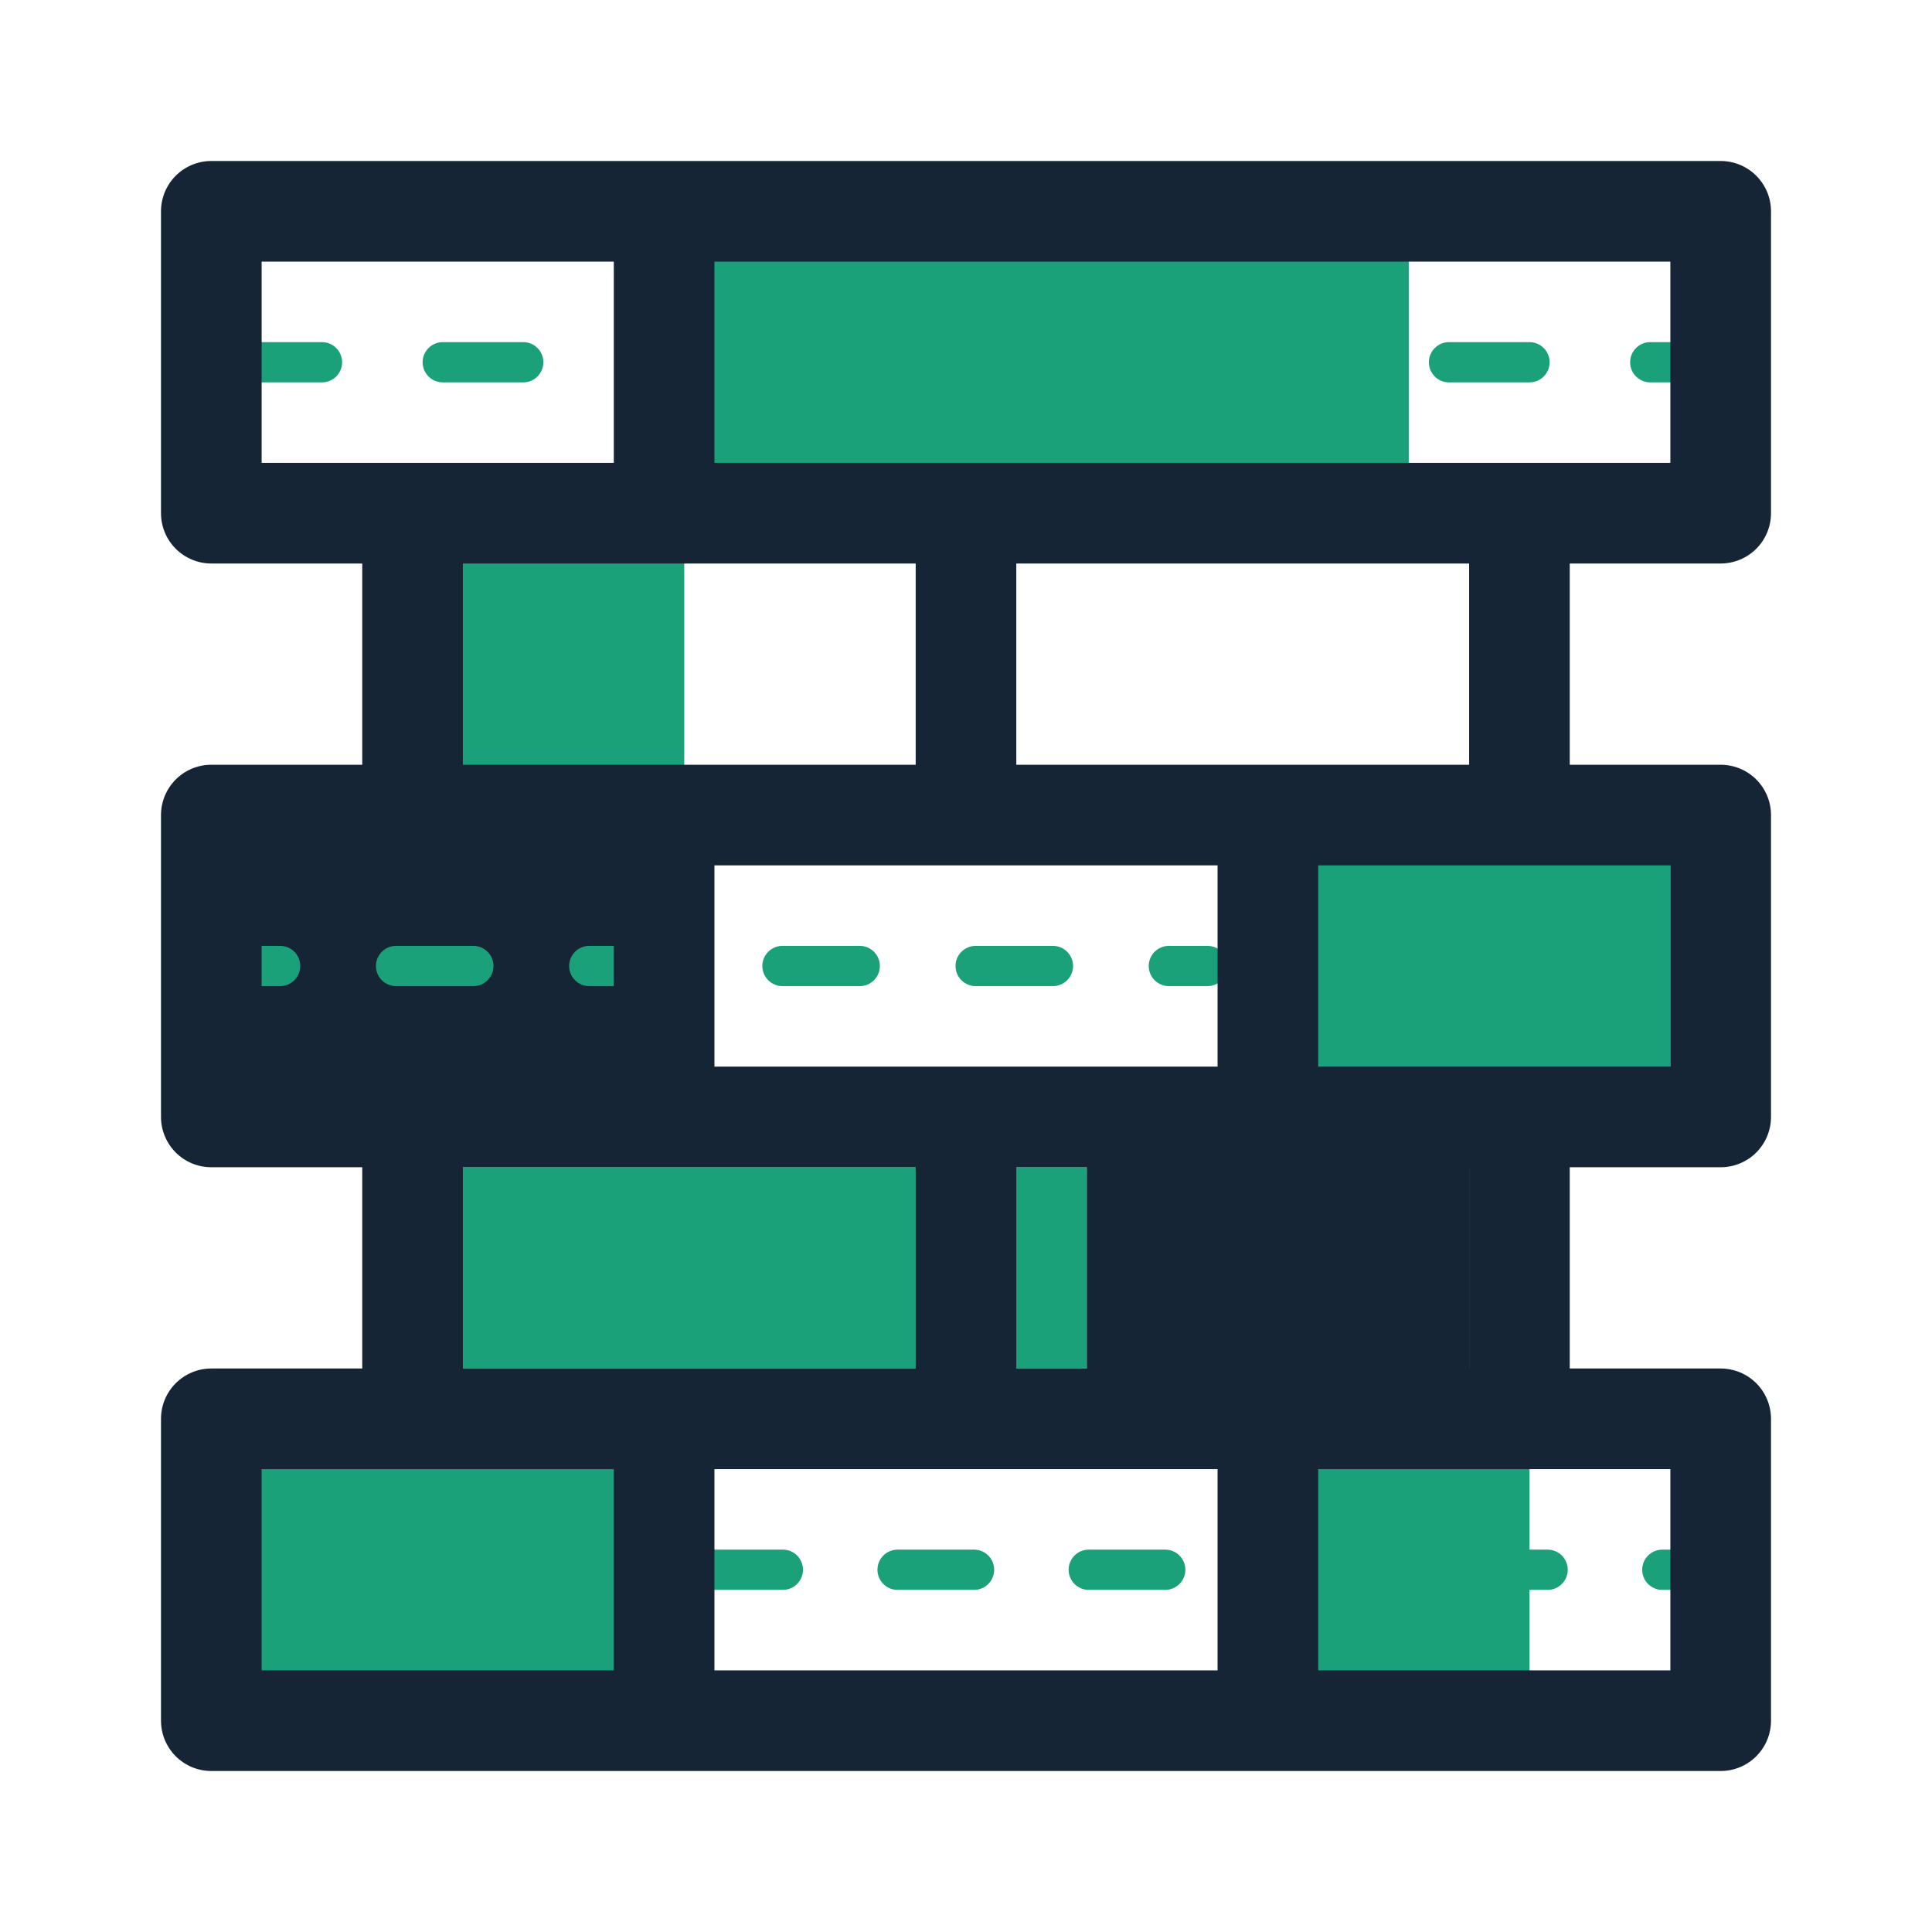
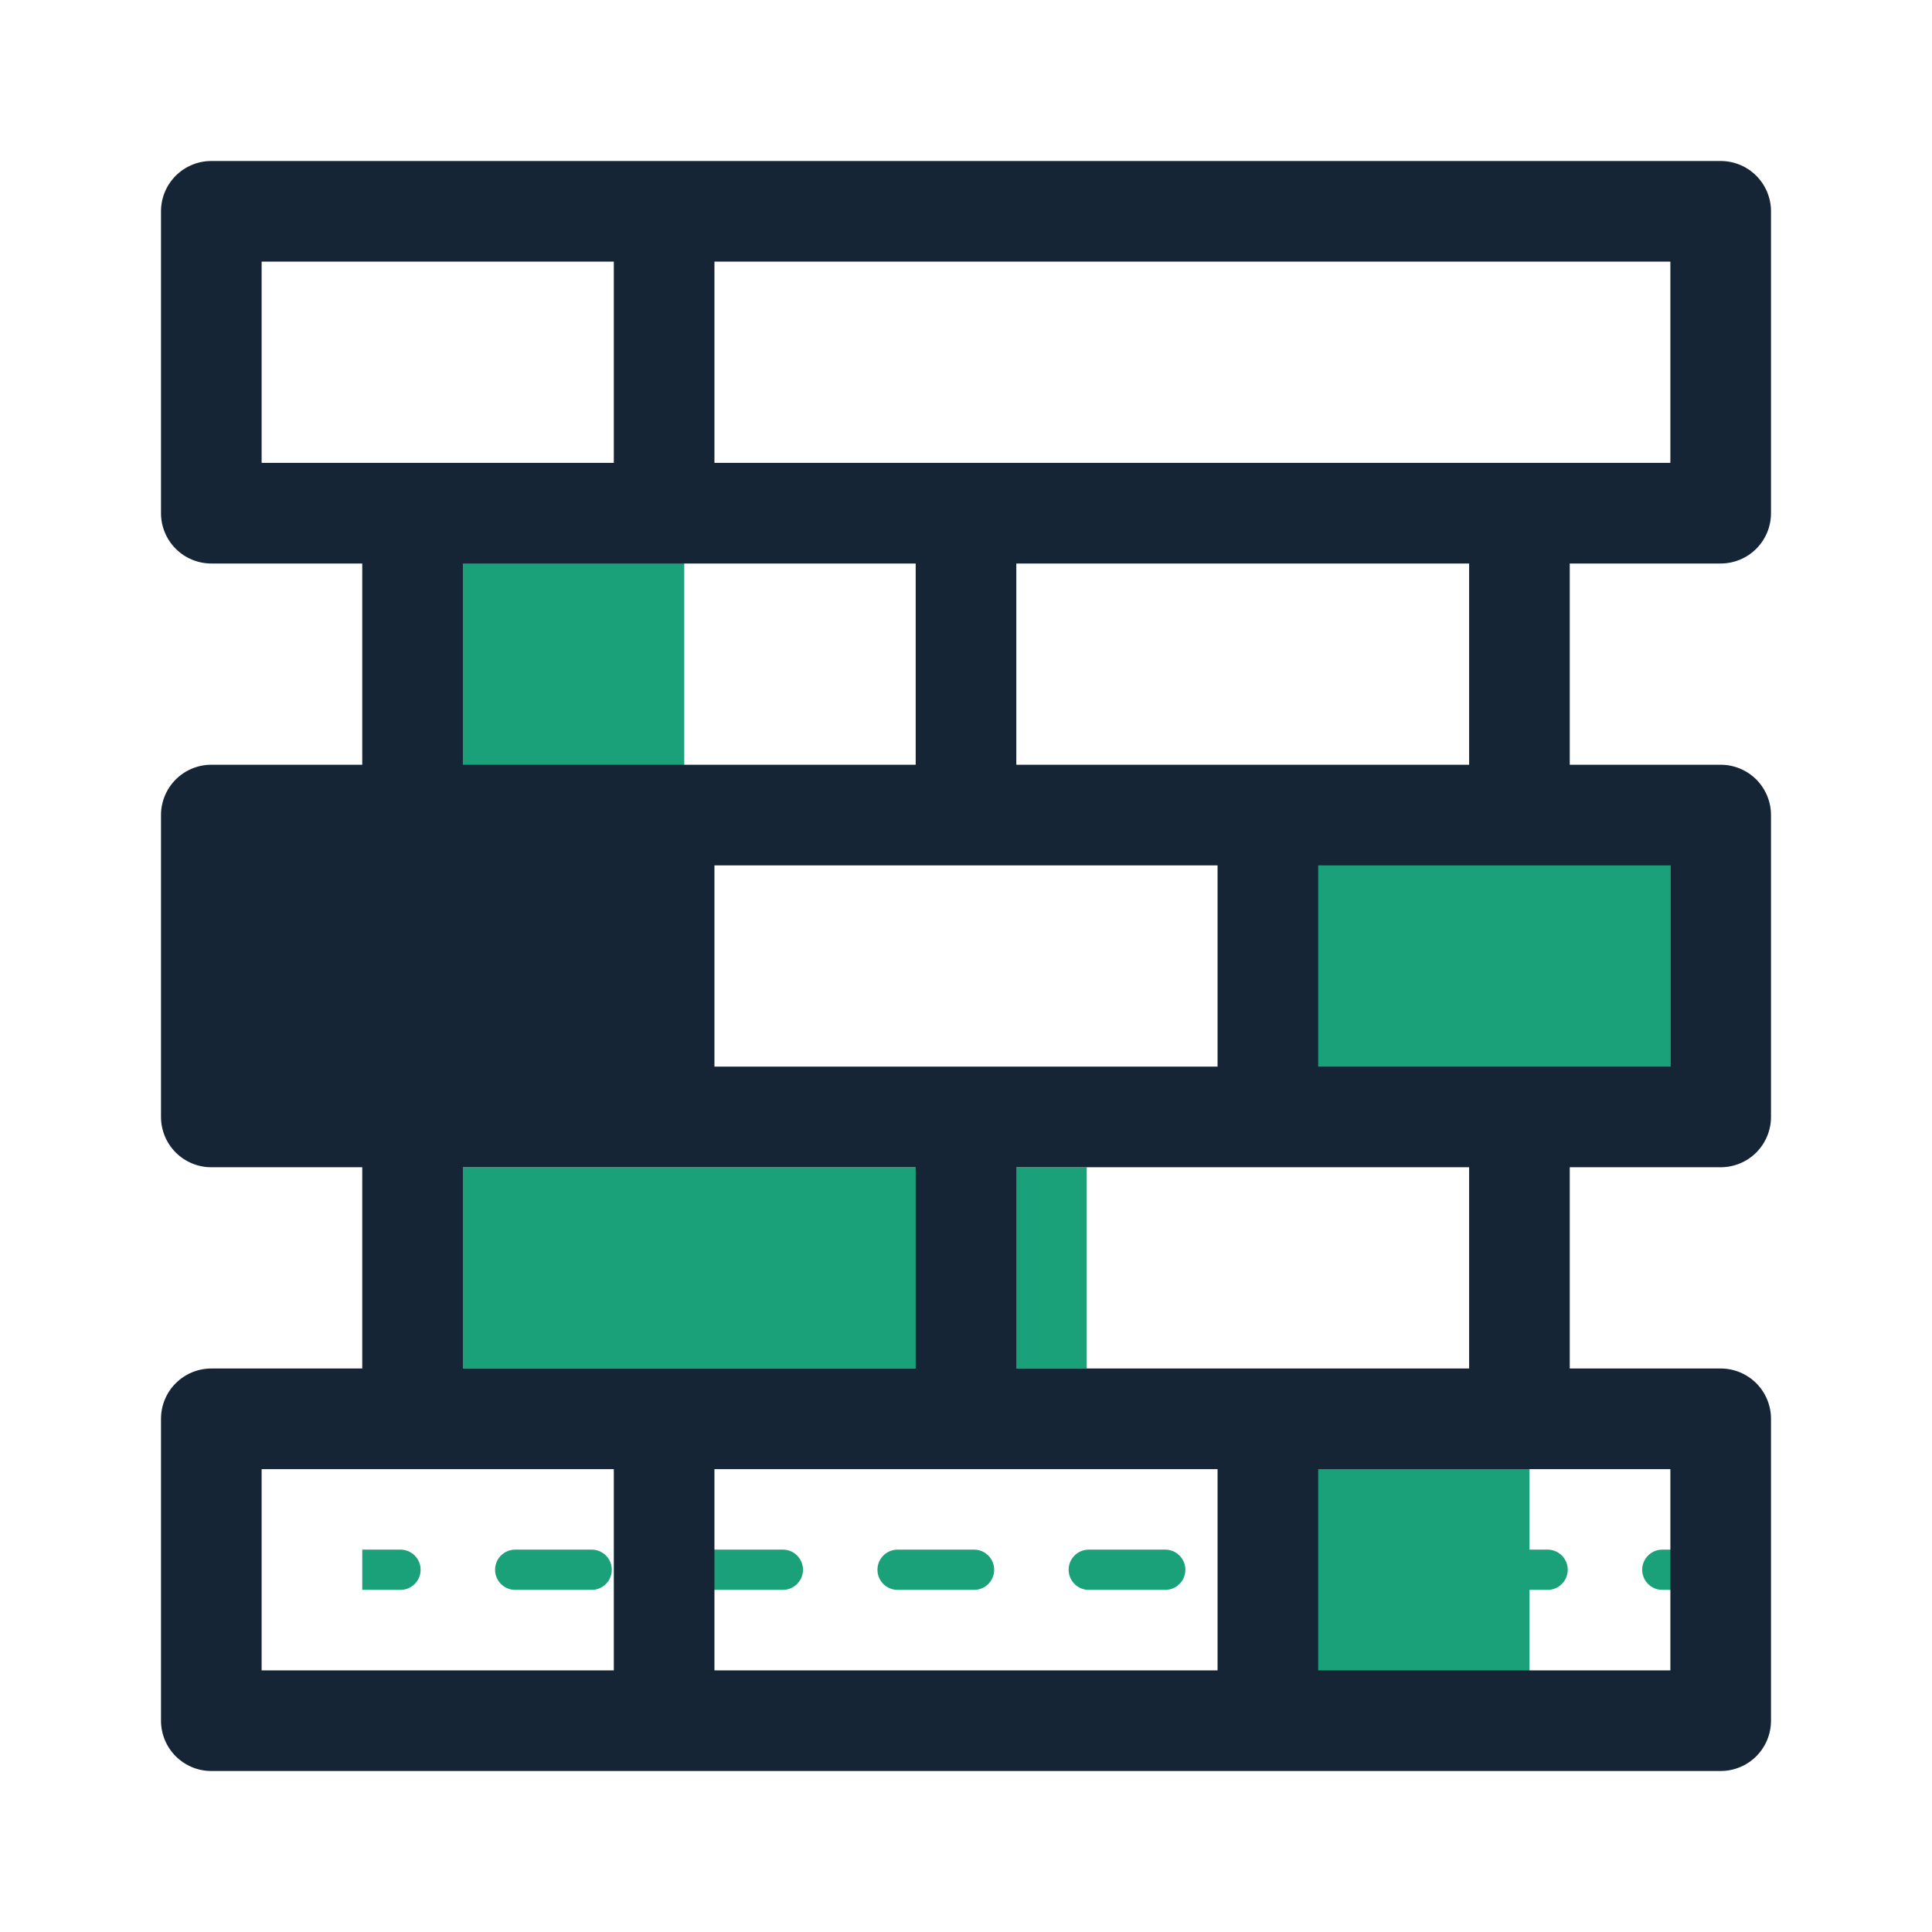
<svg xmlns="http://www.w3.org/2000/svg" width="48" height="48" viewBox="0 0 48 48" fill="none">
  <g clip-path="url(#clip0)">
-     <path d="M15.5 36H6V42.5H15.5V36Z" fill="#1AA179" />
    <path d="M15.5 21H6V27.5H15.5V21Z" fill="#152536" />
-     <path d="M36.5 28H27V34.5H36.5V28Z" fill="#152536" />
-     <path d="M30 24.5C30.276 24.5 30.5 24.276 30.5 24C30.5 23.724 30.276 23.5 30 23.5V24.5ZM6.96 24.5C7.236 24.5 7.46 24.276 7.46 24C7.46 23.724 7.236 23.5 6.96 23.5V24.5ZM9.84 23.5C9.564 23.5 9.34 23.724 9.34 24C9.34 24.276 9.564 24.5 9.84 24.5V23.5ZM11.76 24.5C12.036 24.5 12.26 24.276 12.26 24C12.26 23.724 12.036 23.5 11.76 23.5V24.5ZM14.64 23.5C14.364 23.5 14.14 23.724 14.14 24C14.14 24.276 14.364 24.5 14.64 24.5V23.5ZM16.56 24.5C16.836 24.5 17.06 24.276 17.06 24C17.06 23.724 16.836 23.5 16.56 23.5V24.5ZM19.44 23.5C19.164 23.5 18.94 23.724 18.94 24C18.94 24.276 19.164 24.5 19.44 24.5V23.5ZM21.36 24.5C21.636 24.5 21.86 24.276 21.86 24C21.86 23.724 21.636 23.5 21.36 23.5V24.5ZM24.24 23.5C23.964 23.5 23.74 23.724 23.74 24C23.74 24.276 23.964 24.5 24.24 24.5V23.5ZM26.16 24.5C26.436 24.5 26.66 24.276 26.66 24C26.66 23.724 26.436 23.5 26.16 23.5V24.5ZM29.04 23.5C28.764 23.5 28.54 23.724 28.54 24C28.54 24.276 28.764 24.5 29.04 24.5V23.5ZM6 24.5H6.96V23.5H6V24.5ZM9.84 24.5H11.76V23.5H9.84V24.5ZM14.64 24.5H16.56V23.5H14.64V24.5ZM19.44 24.5H21.36V23.5H19.44V24.5ZM24.24 24.5H26.16V23.5H24.24V24.5ZM29.04 24.5H30V23.5H29.04V24.5Z" fill="#1AA179" />
-     <path d="M42 9.5C42.276 9.5 42.5 9.276 42.5 9C42.5 8.724 42.276 8.5 42 8.5L42 9.5ZM3 9.5C3.276 9.5 3.5 9.276 3.5 9C3.5 8.724 3.276 8.5 3 8.5L3 9.5ZM6 8.5C5.724 8.5 5.5 8.724 5.5 9C5.5 9.276 5.724 9.5 6 9.5L6 8.5ZM8 9.5C8.276 9.5 8.5 9.276 8.5 9C8.5 8.724 8.276 8.5 8 8.5L8 9.5ZM11 8.5C10.724 8.5 10.5 8.724 10.5 9C10.5 9.276 10.724 9.5 11 9.5L11 8.5ZM13 9.5C13.276 9.5 13.5 9.276 13.5 9C13.5 8.724 13.276 8.5 13 8.5L13 9.5ZM16 8.5C15.724 8.5 15.5 8.724 15.5 9C15.5 9.276 15.724 9.5 16 9.5L16 8.5ZM18 9.5C18.276 9.5 18.5 9.276 18.5 9C18.5 8.724 18.276 8.5 18 8.5L18 9.5ZM21 8.5C20.724 8.5 20.5 8.724 20.5 9C20.5 9.276 20.724 9.5 21 9.5L21 8.5ZM23 9.5C23.276 9.5 23.5 9.276 23.5 9C23.5 8.724 23.276 8.5 23 8.5L23 9.5ZM26 8.5C25.724 8.5 25.5 8.724 25.5 9C25.5 9.276 25.724 9.5 26 9.5L26 8.5ZM28 9.5C28.276 9.5 28.5 9.276 28.5 9C28.5 8.724 28.276 8.5 28 8.5L28 9.5ZM31 8.5C30.724 8.5 30.5 8.724 30.5 9C30.5 9.276 30.724 9.5 31 9.5L31 8.5ZM33 9.5C33.276 9.5 33.5 9.276 33.5 9C33.5 8.724 33.276 8.5 33 8.5L33 9.5ZM36 8.5C35.724 8.5 35.5 8.724 35.5 9C35.5 9.276 35.724 9.5 36 9.5L36 8.5ZM38 9.5C38.276 9.5 38.5 9.276 38.5 9C38.5 8.724 38.276 8.5 38 8.5L38 9.5ZM41 8.5C40.724 8.5 40.5 8.724 40.5 9C40.5 9.276 40.724 9.5 41 9.5L41 8.5ZM2 9.5L3 9.5L3 8.5L2 8.5L2 9.5ZM6 9.5L8 9.5L8 8.5L6 8.5L6 9.5ZM11 9.5L13 9.5L13 8.5L11 8.5L11 9.5ZM16 9.5L18 9.5L18 8.5L16 8.5L16 9.5ZM21 9.5L23 9.5L23 8.5L21 8.5L21 9.5ZM26 9.5L28 9.5L28 8.5L26 8.5L26 9.5ZM31 9.5L33 9.5L33 8.5L31 8.5L31 9.5ZM36 9.5L38 9.5L38 8.5L36 8.5L36 9.5ZM41 9.5L42 9.5L42 8.5L41 8.5L41 9.5Z" fill="#1AA179" />
    <path d="M47 39.5C47.276 39.5 47.5 39.276 47.5 39C47.5 38.724 47.276 38.5 47 38.5L47 39.5ZM9.95 39.5C10.226 39.5 10.45 39.276 10.45 39C10.45 38.724 10.226 38.5 9.95 38.5L9.95 39.5ZM12.8 38.5C12.524 38.5 12.3 38.724 12.3 39C12.3 39.276 12.524 39.5 12.8 39.5L12.8 38.5ZM14.7 39.5C14.976 39.5 15.2 39.276 15.2 39C15.2 38.724 14.976 38.5 14.7 38.5L14.7 39.5ZM17.55 38.5C17.274 38.5 17.05 38.724 17.05 39C17.05 39.276 17.274 39.5 17.55 39.5L17.55 38.5ZM19.45 39.5C19.726 39.5 19.95 39.276 19.95 39C19.95 38.724 19.726 38.5 19.45 38.5L19.45 39.5ZM22.3 38.5C22.024 38.5 21.8 38.724 21.8 39C21.8 39.276 22.024 39.5 22.3 39.5L22.3 38.5ZM24.2 39.5C24.476 39.5 24.7 39.276 24.7 39C24.7 38.724 24.476 38.5 24.2 38.5L24.2 39.5ZM27.05 38.5C26.774 38.5 26.55 38.724 26.55 39C26.55 39.276 26.774 39.5 27.05 39.5L27.05 38.5ZM28.95 39.5C29.226 39.5 29.45 39.276 29.45 39C29.45 38.724 29.226 38.5 28.95 38.5L28.95 39.5ZM31.8 38.5C31.524 38.5 31.3 38.724 31.3 39C31.3 39.276 31.524 39.5 31.8 39.5L31.8 38.5ZM33.7 39.5C33.976 39.5 34.2 39.276 34.2 39C34.2 38.724 33.976 38.5 33.7 38.5L33.7 39.5ZM36.55 38.5C36.274 38.5 36.05 38.724 36.05 39C36.05 39.276 36.274 39.5 36.55 39.5L36.55 38.5ZM38.45 39.5C38.726 39.5 38.95 39.276 38.95 39C38.95 38.724 38.726 38.5 38.45 38.5L38.45 39.5ZM41.3 38.5C41.024 38.5 40.8 38.724 40.8 39C40.8 39.276 41.024 39.5 41.3 39.5L41.3 38.5ZM43.2 39.5C43.476 39.5 43.7 39.276 43.7 39C43.7 38.724 43.476 38.5 43.2 38.5L43.2 39.5ZM46.05 38.5C45.774 38.5 45.55 38.724 45.55 39C45.55 39.276 45.774 39.5 46.05 39.5L46.05 38.5ZM9 39.5L9.95 39.5L9.95 38.5L9 38.5L9 39.5ZM12.8 39.5L14.7 39.5L14.7 38.5L12.8 38.5L12.8 39.5ZM17.55 39.5L19.45 39.5L19.45 38.5L17.55 38.5L17.55 39.5ZM22.3 39.5L24.2 39.5L24.2 38.5L22.3 38.5L22.3 39.5ZM27.05 39.5L28.95 39.5L28.95 38.5L27.05 38.5L27.05 39.5ZM31.8 39.5L33.7 39.5L33.7 38.5L31.8 38.5L31.8 39.5ZM36.55 39.5L38.45 39.5L38.45 38.5L36.55 38.5L36.55 39.5ZM41.3 39.5L43.2 39.5L43.2 38.5L41.3 38.5L41.3 39.5ZM46.05 39.5L47 39.5L47 38.5L46.05 38.5L46.05 39.5Z" fill="#1AA179" />
-     <path d="M41.5 21H32V27.5H41.5V21Z" fill="#1AA179" />
+     <path d="M41.5 21H32V27.5H41.5Z" fill="#1AA179" />
    <path d="M38 36H32V43H38V36Z" fill="#1AA179" />
    <path d="M17 13H11V20H17V13Z" fill="#1AA179" />
-     <path d="M35 6H16V13H35V6Z" fill="#1AA179" />
    <path d="M27 29H10V34H27V29Z" fill="#1AA179" />
    <path fill-rule="evenodd" clip-rule="evenodd" d="M4 5.25C4 4.918 4.132 4.601 4.366 4.366C4.601 4.132 4.918 4 5.25 4H42.75C43.081 4 43.4 4.132 43.634 4.366C43.868 4.601 44 4.918 44 5.25V12.75C44 13.082 43.868 13.399 43.634 13.634C43.4 13.868 43.081 14 42.75 14H39V19H42.75C43.081 19 43.4 19.132 43.634 19.366C43.868 19.601 44 19.919 44 20.25V27.75C44 28.081 43.868 28.399 43.634 28.634C43.4 28.868 43.081 29 42.75 29H39V34H42.75C43.081 34 43.4 34.132 43.634 34.366C43.868 34.6 44 34.919 44 35.25V42.75C44 43.081 43.868 43.4 43.634 43.634C43.4 43.868 43.081 44 42.75 44H5.25C4.918 44 4.601 43.868 4.366 43.634C4.132 43.4 4 43.081 4 42.75V35.25C4 34.919 4.132 34.6 4.366 34.366C4.601 34.132 4.918 34 5.25 34H9V29H5.25C4.918 29 4.601 28.868 4.366 28.634C4.132 28.399 4 28.081 4 27.75V20.25C4 19.919 4.132 19.601 4.366 19.366C4.601 19.132 4.918 19 5.25 19H9V14H5.25C4.918 14 4.601 13.868 4.366 13.634C4.132 13.399 4 13.082 4 12.75V5.25ZM11.5 14V19H22.75V14H11.5ZM25.25 14V19H36.5V14H25.25ZM11.5 29V34H22.75V29H11.5ZM25.25 29V34H36.5V29H25.25ZM6.5 6.5V11.5H15.25V6.5H6.5ZM17.75 6.5V11.5H41.5V6.5H17.75ZM6.5 21.5V26.5H15.25V21.5H6.5ZM17.75 21.5V26.5H30.25V21.5H17.75ZM32.75 21.5V26.5H41.5V21.5H32.75ZM6.5 36.5V41.5H15.25V36.5H6.5ZM17.75 36.5V41.5H30.25V36.5H17.75ZM32.75 36.5V41.5H41.5V36.5H32.75Z" fill="#152536" />
  </g>
  <defs>
    <clipPath id="clip0">
      <rect width="40" height="40" fill="white" transform="translate(4 4)" />
    </clipPath>
  </defs>
</svg>